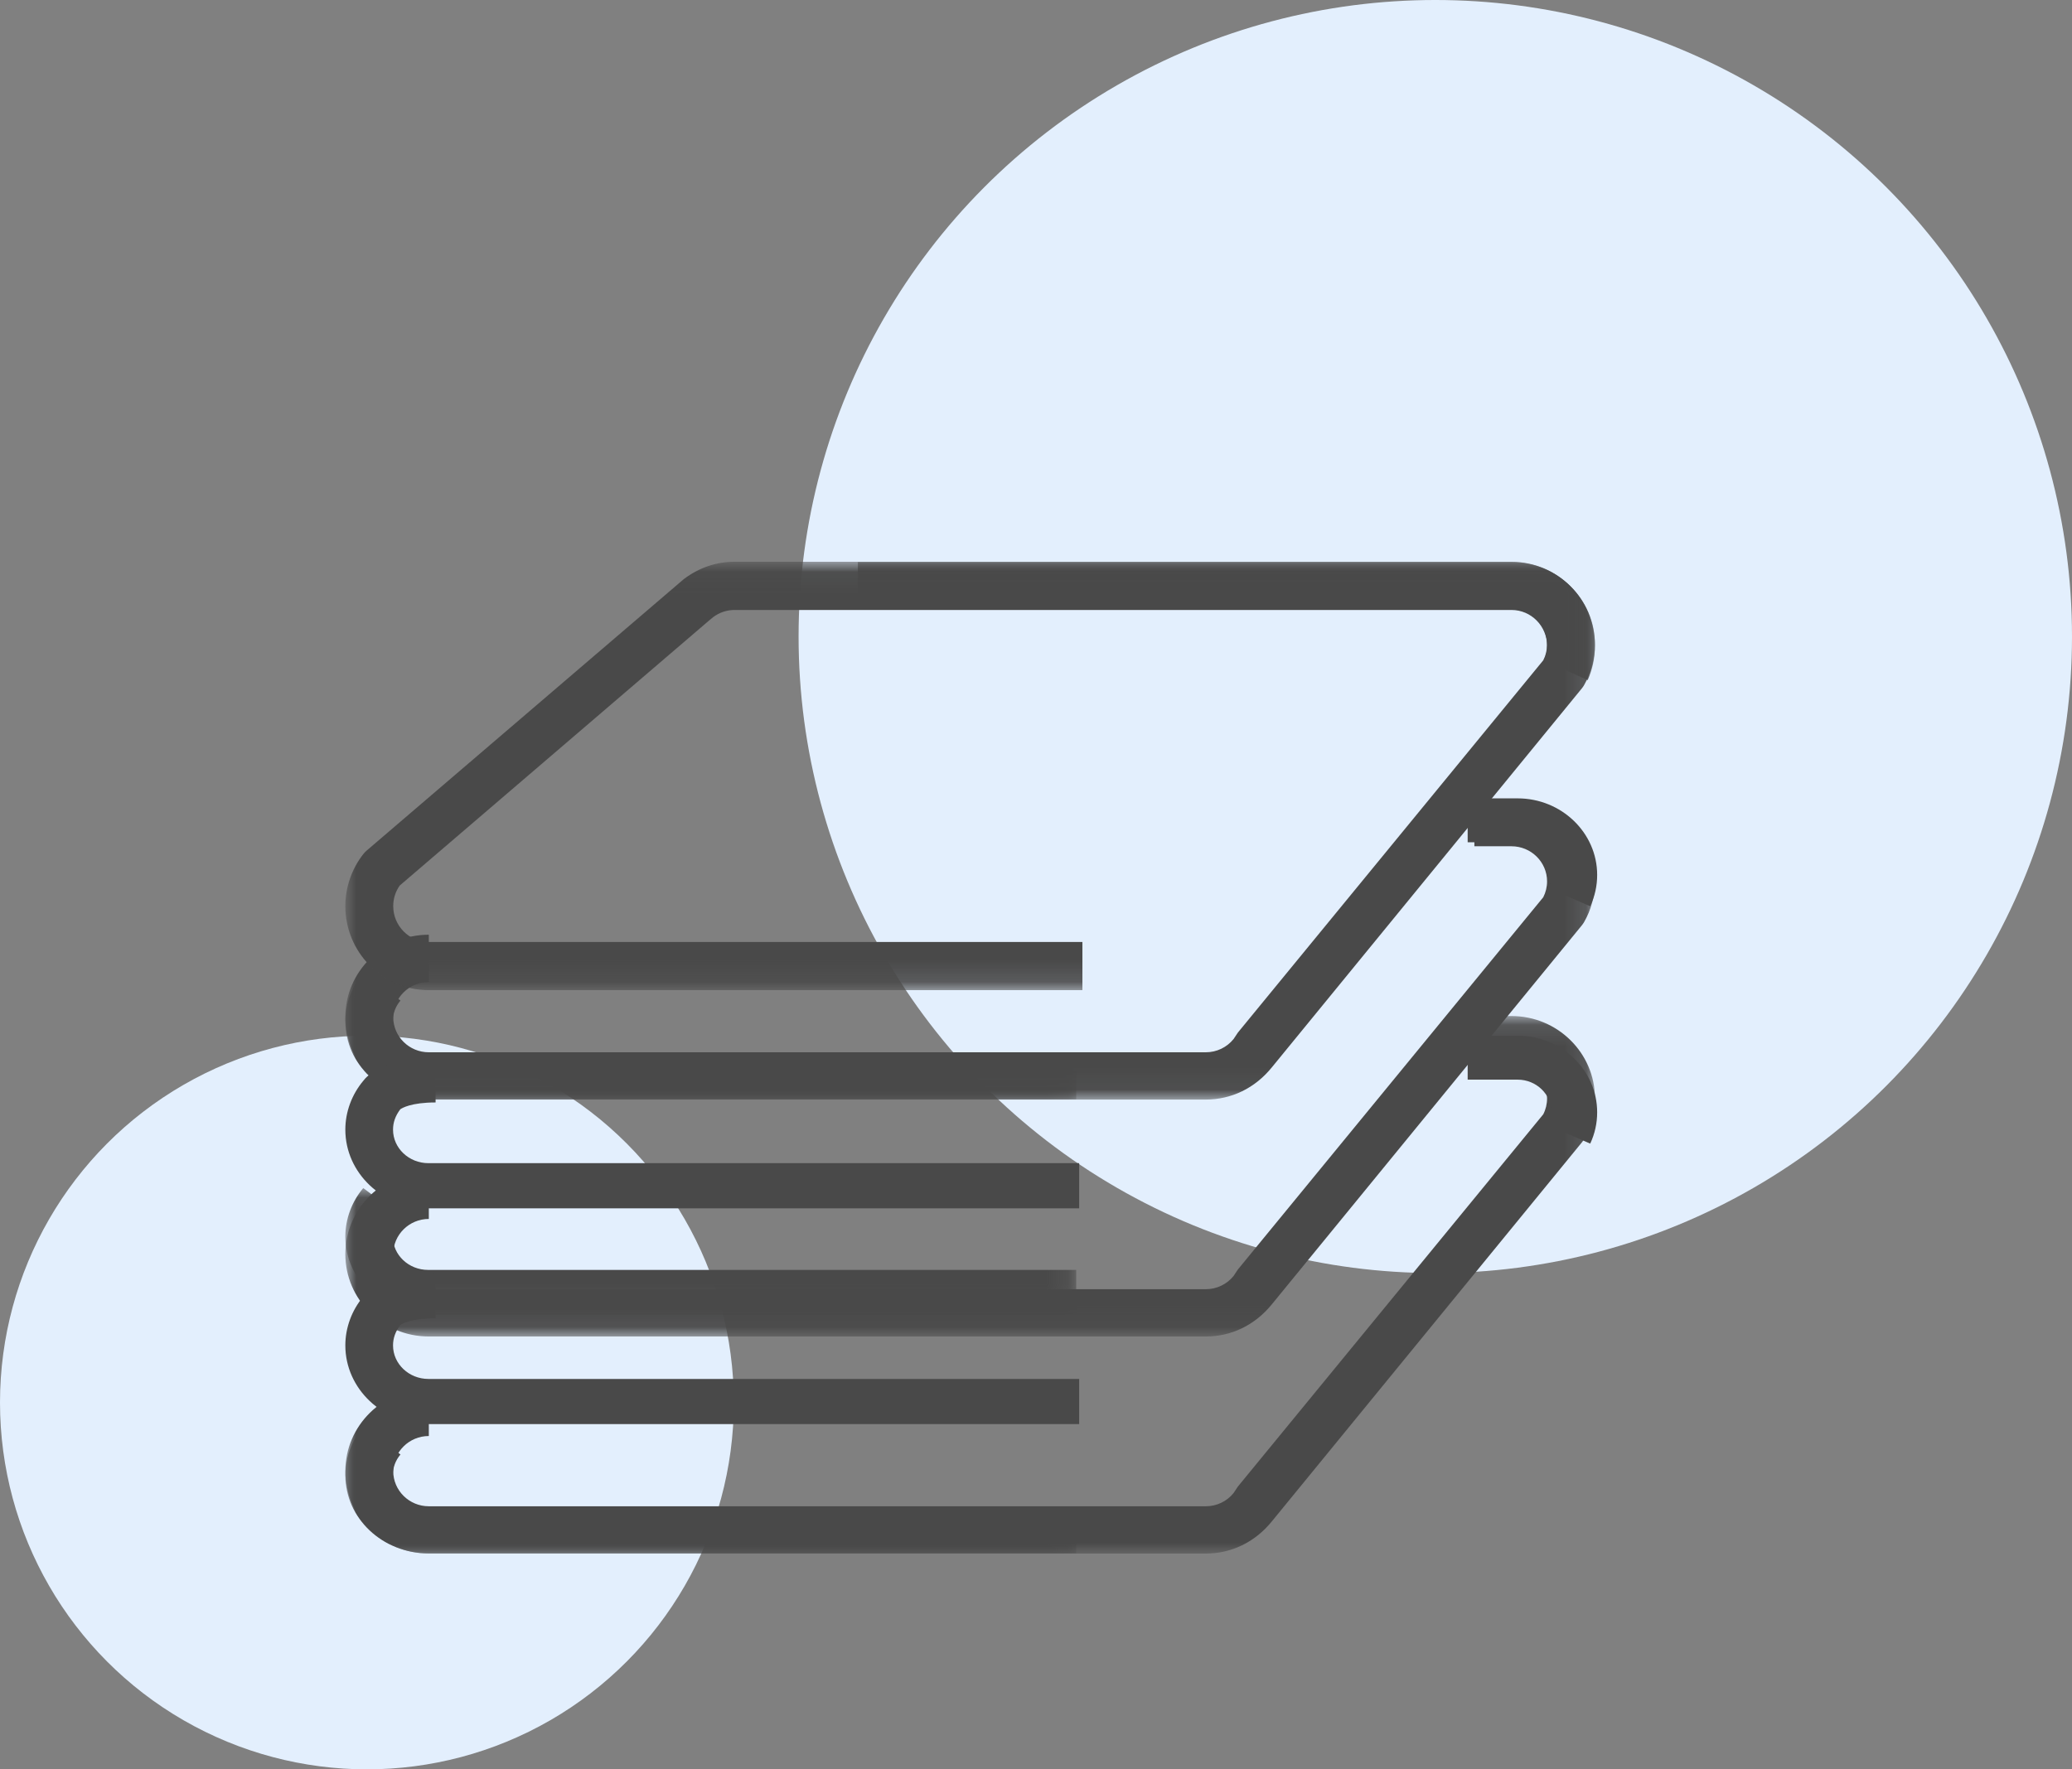
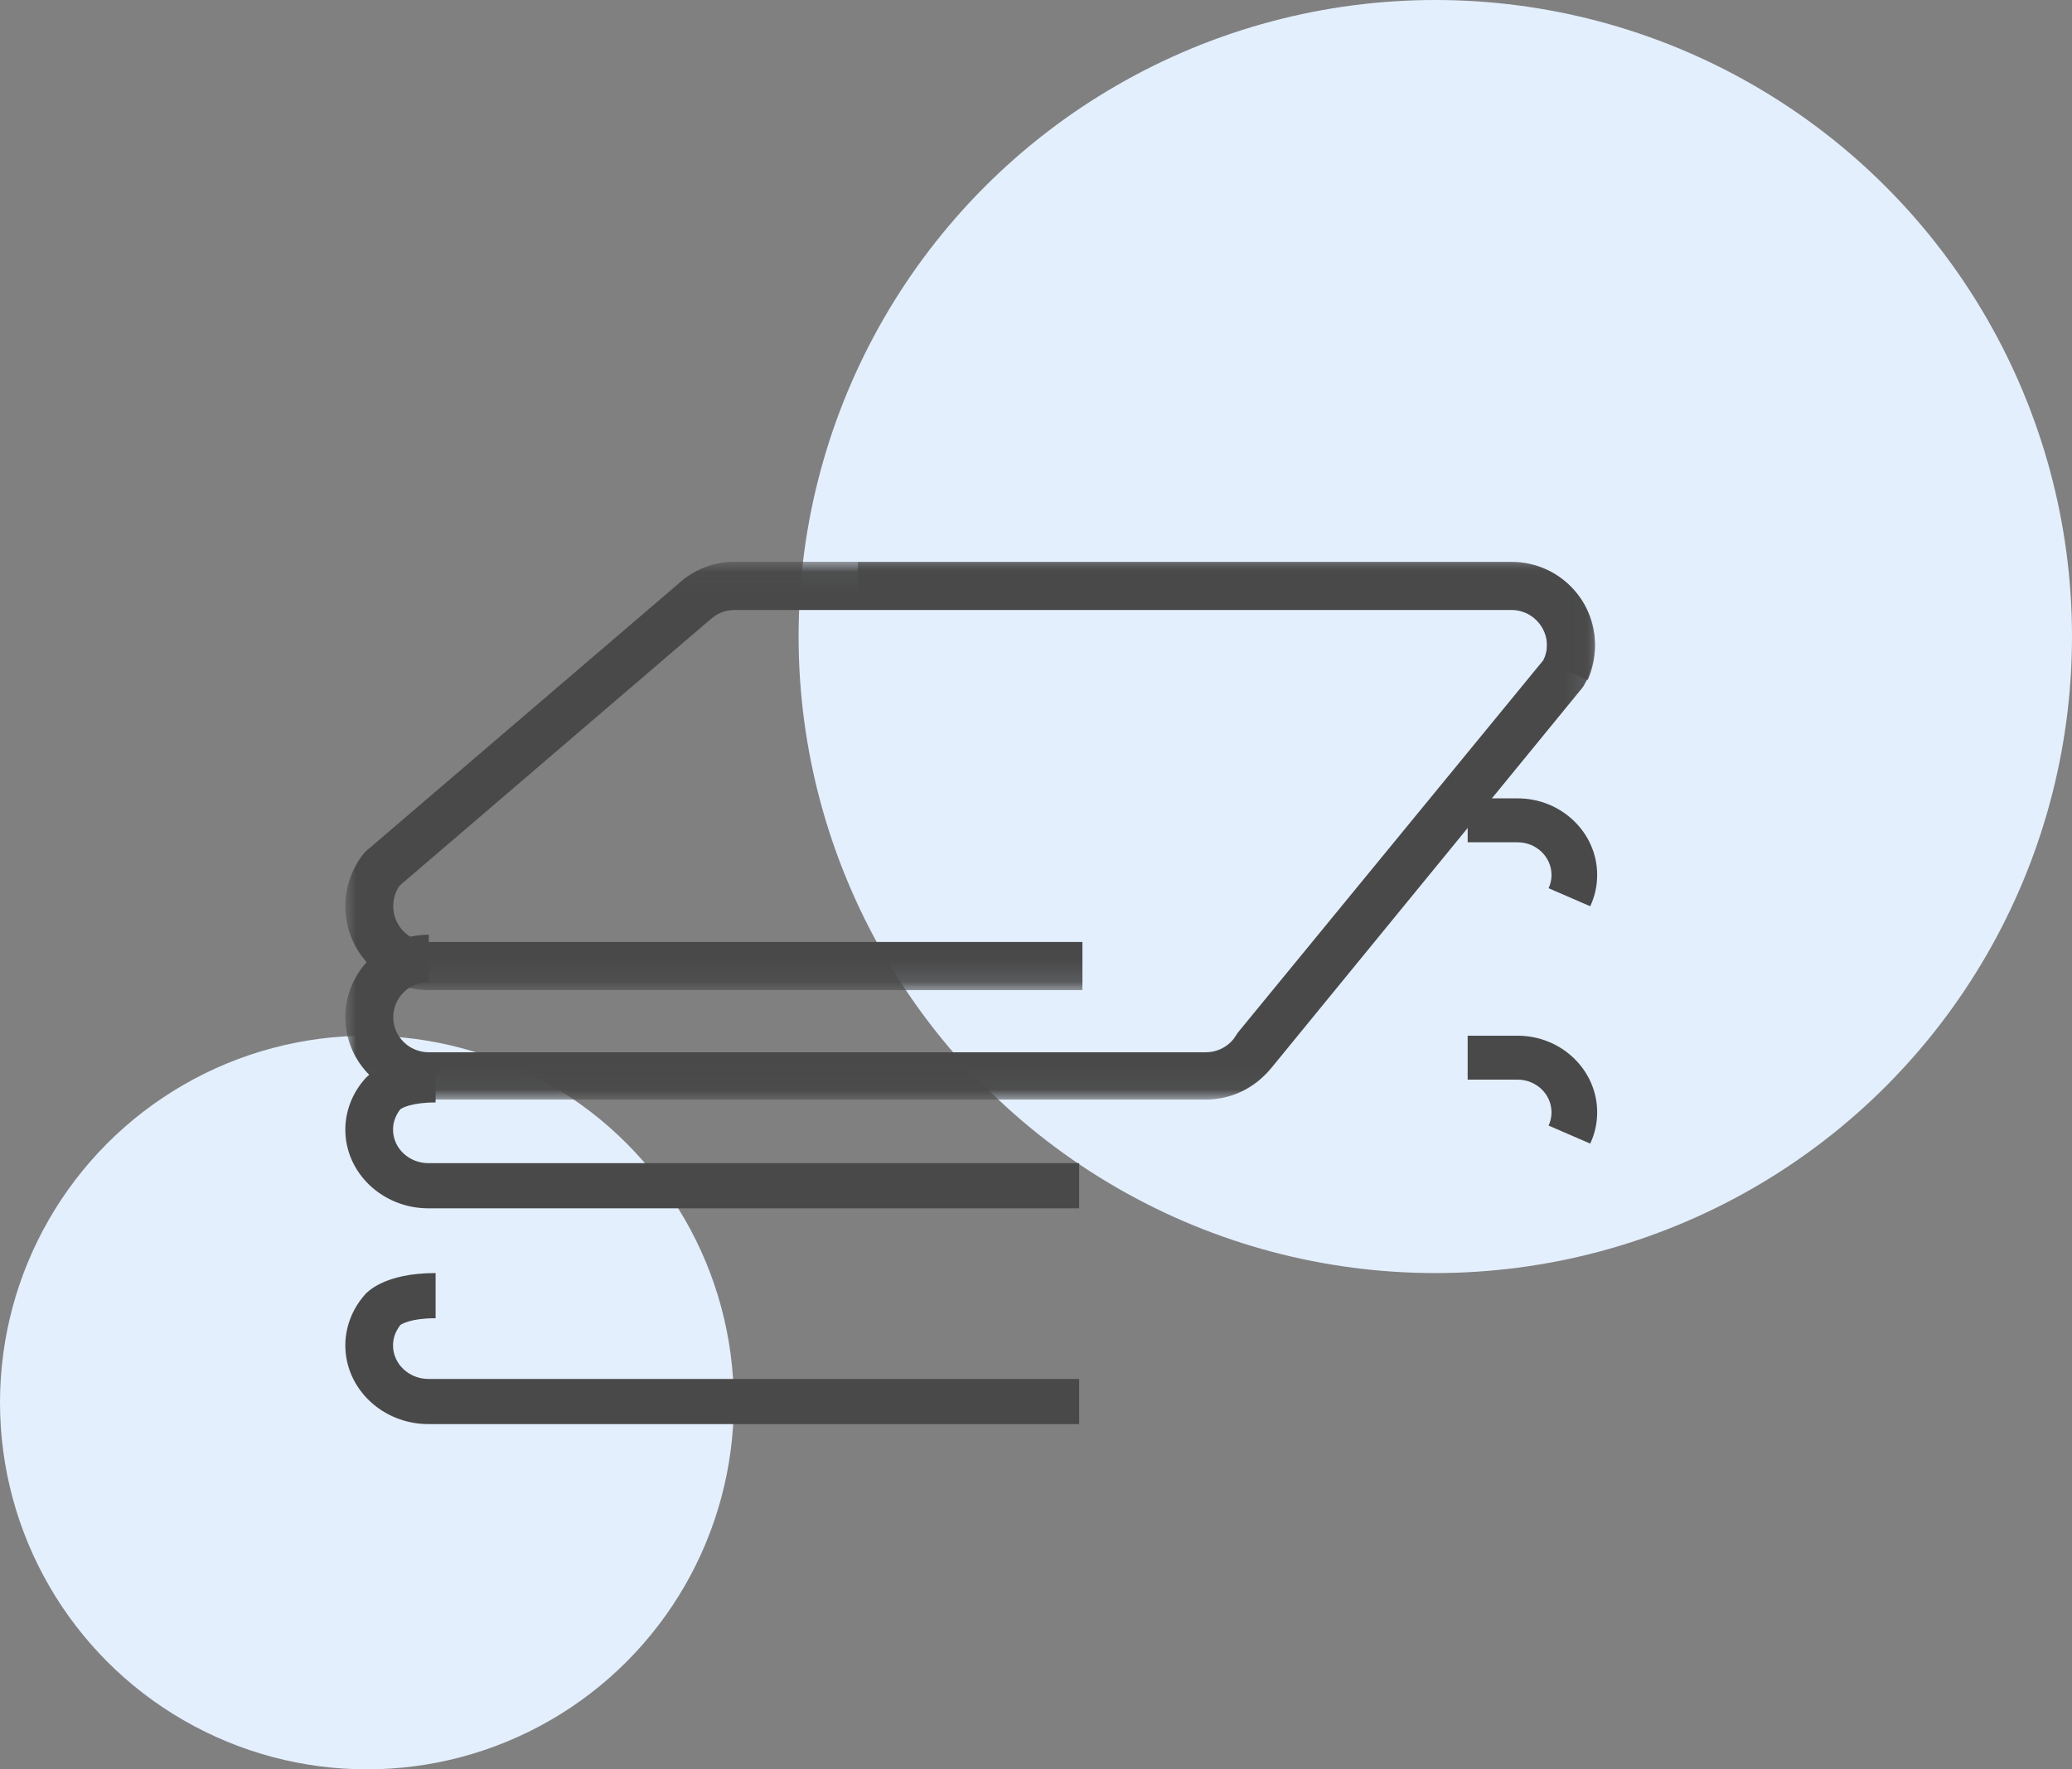
<svg xmlns="http://www.w3.org/2000/svg" xmlns:xlink="http://www.w3.org/1999/xlink" width="96px" height="82px" viewBox="0 0 96 82" version="1.1">
  <rect x="0" y="0" width="96" height="82" fill="#808080" stroke="none" />
  <title>convenience</title>
  <defs>
-     <polygon id="path-1" points="0 0.078 33.864 0.078 33.864 5.95 0 5.95" />
    <polygon id="path-3" points="0 0.048 57.898 0.048 57.898 24.959 0 24.959" />
    <polygon id="path-5" points="0 0.035 57.898 0.035 57.898 19.889 0 19.889" />
-     <polygon id="path-7" points="0 0.061 33.864 0.061 33.864 5.932 0 5.932" />
-     <polygon id="path-9" points="0 0.028 57.898 0.028 57.898 24.94 0 24.94" />
    <polygon id="path-11" points="0 0.117 33.864 0.117 33.864 5.989 0 5.989" />
    <polygon id="path-13" points="0 0.088 57.898 0.088 57.898 25 0 25" />
  </defs>
  <g id="Desktop" stroke="none" stroke-width="1" fill="none" fill-rule="evenodd">
    <g id="Wash-&amp;-Fold" transform="translate(-529, -1004)">
      <g id="How-Section" transform="translate(-21, 744)">
        <g id="Convenient-Copy-3" transform="translate(533, 260)">
          <g id="convenience" transform="translate(17, 0)">
            <circle id="Oval-Copy-2" fill="#E3EFFD" cx="17" cy="65" r="17" />
            <circle id="Oval-Copy-3" fill="#E3EFFD" cx="66.5" cy="29.5" r="29.5" />
            <g id="Group-30" transform="translate(16, 26)">
              <g id="Group-3" transform="translate(0, 19)">
                <mask id="mask-2" fill="white">
                  <use xlink:href="#path-1" />
                </mask>
                <g id="Clip-2" />
                <path d="M33.864,5.95 L3.836,5.95 C1.721,5.95 -1.58878505e-05,4.325 -1.58878505e-05,2.328 C-1.58878505e-05,1.514 0.295,0.715 0.831,0.078 L2.554,1.37 C2.323,1.645 2.201,1.977 2.201,2.328 C2.201,3.179 2.934,3.872 3.836,3.872 L33.864,3.872 L33.864,5.95 Z" id="Fill-1" fill="#494949" mask="url(#mask-2)" />
              </g>
              <g id="Group-6">
                <mask id="mask-4" fill="white">
                  <use xlink:href="#path-3" />
                </mask>
                <g id="Clip-5" />
                <path d="M39.865,24.959 L3.868,24.959 C1.735,24.959 -3.20441989e-05,23.246 -3.20441989e-05,21.14 C-3.20441989e-05,19.034 1.735,17.319 3.868,17.319 L3.868,19.511 C2.959,19.511 2.219,20.242 2.219,21.14 C2.219,22.038 2.959,22.768 3.868,22.768 L39.865,22.768 C40.369,22.768 40.838,22.544 41.153,22.155 L41.354,21.854 L55.502,4.602 C55.619,4.374 55.679,4.127 55.679,3.867 C55.679,2.969 54.939,2.239 54.03,2.239 L23.748,2.239 L23.748,0.048 L54.03,0.048 C56.163,0.048 57.898,1.761 57.898,3.867 C57.898,4.528 57.723,5.18 57.393,5.753 C57.364,5.805 57.33,5.854 57.293,5.9 L42.94,23.451 C42.148,24.437 41.047,24.959 39.865,24.959" id="Fill-4" fill="#494949" mask="url(#mask-4)" />
              </g>
              <g id="Group-9">
                <mask id="mask-6" fill="white">
                  <use xlink:href="#path-5" />
                </mask>
                <g id="Clip-8" />
                <path d="M34.15,19.889 L3.868,19.889 C1.735,19.889 -1.60220994e-05,18.143 -1.60220994e-05,15.995 C-1.60220994e-05,15.12 0.298,14.26 0.838,13.576 C0.883,13.519 0.933,13.467 0.988,13.42 L15.684,0.837 C16.392,0.304 17.192,0.035 18.033,0.035 L54.03,0.035 C56.163,0.035 57.898,1.783 57.898,3.93 C57.898,4.483 57.784,5.018 57.561,5.52 L55.536,4.606 C55.631,4.394 55.679,4.166 55.679,3.93 C55.679,3.014 54.939,2.269 54.03,2.269 L18.033,2.269 C17.675,2.269 17.334,2.383 17.046,2.599 L16.849,2.761 L2.519,15.041 C2.322,15.321 2.219,15.649 2.219,15.995 C2.219,16.911 2.959,17.655 3.868,17.655 L34.15,17.655 L34.15,19.889 Z" id="Fill-7" fill="#494949" mask="url(#mask-6)" />
              </g>
              <g id="Group-12" transform="translate(0, 29)">
                <mask id="mask-8" fill="white">
                  <use xlink:href="#path-7" />
                </mask>
                <g id="Clip-11" />
                <path d="M33.864,5.932 L3.836,5.932 C1.721,5.932 -1.58878505e-05,4.307 -1.58878505e-05,2.31 C-1.58878505e-05,1.497 0.295,0.698 0.83,0.061 L2.555,1.351 C2.323,1.626 2.201,1.958 2.201,2.31 C2.201,3.161 2.934,3.854 3.836,3.854 L33.864,3.854 L33.864,5.932 Z" id="Fill-10" fill="#494949" mask="url(#mask-8)" />
              </g>
              <g id="Group-15" transform="translate(0, 11)">
                <mask id="mask-10" fill="white">
                  <use xlink:href="#path-9" />
                </mask>
                <g id="Clip-14" />
                <path d="M39.865,24.94 L3.868,24.94 C1.735,24.94 -3.20441989e-05,23.227 -3.20441989e-05,21.121 C-3.20441989e-05,19.014 1.735,17.3 3.868,17.3 L3.868,19.492 C2.959,19.492 2.219,20.223 2.219,21.121 C2.219,22.018 2.959,22.748 3.868,22.748 L39.865,22.748 C40.369,22.748 40.838,22.525 41.153,22.136 L41.354,21.834 L55.502,4.583 C55.618,4.357 55.679,4.104 55.679,3.848 C55.679,2.95 54.939,2.22 54.03,2.22 L52.311,2.22 L52.311,0.028 L54.03,0.028 C56.163,0.028 57.898,1.741 57.898,3.848 C57.898,4.51 57.723,5.163 57.393,5.736 C57.363,5.786 57.33,5.835 57.293,5.881 L42.94,23.433 C42.148,24.417 41.047,24.94 39.865,24.94" id="Fill-13" fill="#494949" mask="url(#mask-10)" />
              </g>
              <path d="M2.607,25.333 C2.591,25.353 2.574,25.373 2.559,25.393 C2.571,25.38 2.588,25.361 2.607,25.333 L2.607,25.333 Z M34,30 L3.851,30 C1.728,30 0,28.364 0,26.353 C0,25.533 0.297,24.728 0.834,24.087 C0.987,23.875 1.81,23 4.182,23 L4.182,25.093 C3.046,25.093 2.621,25.356 2.547,25.409 C2.314,25.716 2.21,26.026 2.21,26.353 C2.21,27.21 2.946,27.907 3.851,27.907 L34,27.907 L34,30 Z" id="Fill-16" fill="#494949" />
              <path d="M57.678,16 L55.75,15.165 C55.84,14.972 55.885,14.765 55.885,14.549 C55.885,13.715 55.18,13.036 54.314,13.036 L52,13.036 L52,11 L54.314,11 C56.346,11 58,12.593 58,14.549 C58,15.055 57.892,15.543 57.678,16" id="Fill-18" fill="#494949" />
              <g id="Group-22" transform="translate(0, 40)">
                <mask id="mask-12" fill="white">
                  <use xlink:href="#path-11" />
                </mask>
                <g id="Clip-21" />
-                 <path d="M33.864,5.989 L3.836,5.989 C1.721,5.989 -1.58878505e-05,4.363 -1.58878505e-05,2.367 C-1.58878505e-05,1.554 0.295,0.755 0.83,0.117 L2.555,1.408 C2.323,1.683 2.201,2.015 2.201,2.367 C2.201,3.218 2.934,3.911 3.836,3.911 L33.864,3.911 L33.864,5.989 Z" id="Fill-20" fill="#494949" mask="url(#mask-12)" />
              </g>
              <g id="Group-25" transform="translate(0, 21)">
                <mask id="mask-14" fill="white">
                  <use xlink:href="#path-13" />
                </mask>
                <g id="Clip-24" />
-                 <path d="M39.865,25 L3.868,25 C1.735,25 -3.20441989e-05,23.287 -3.20441989e-05,21.181 C-3.20441989e-05,19.074 1.735,17.36 3.868,17.36 L3.868,19.552 C2.959,19.552 2.219,20.283 2.219,21.181 C2.219,22.078 2.959,22.808 3.868,22.808 L39.865,22.808 C40.369,22.808 40.838,22.585 41.153,22.196 L41.354,21.894 L55.502,4.643 C55.618,4.417 55.679,4.164 55.679,3.908 C55.679,3.01 54.939,2.28 54.03,2.28 L52.311,2.28 L52.311,0.088 L54.03,0.088 C56.163,0.088 57.898,1.801 57.898,3.908 C57.898,4.57 57.723,5.223 57.393,5.796 C57.363,5.846 57.33,5.895 57.293,5.941 L42.94,23.493 C42.148,24.477 41.047,25 39.865,25" id="Fill-23" fill="#494949" mask="url(#mask-14)" />
              </g>
              <path d="M2.607,35.333 C2.591,35.353 2.574,35.373 2.559,35.393 C2.571,35.38 2.588,35.361 2.607,35.333 L2.607,35.333 Z M34,40 L3.851,40 C1.728,40 0,38.364 0,36.353 C0,35.533 0.297,34.728 0.834,34.087 C0.987,33.875 1.81,33 4.182,33 L4.182,35.093 C3.046,35.093 2.621,35.356 2.547,35.409 C2.314,35.716 2.21,36.026 2.21,36.353 C2.21,37.21 2.946,37.907 3.851,37.907 L34,37.907 L34,40 Z" id="Fill-26" fill="#494949" />
              <path d="M57.678,27 L55.75,26.165 C55.84,25.972 55.885,25.765 55.885,25.549 C55.885,24.715 55.18,24.036 54.314,24.036 L52,24.036 L52,22 L54.314,22 C56.346,22 58,23.593 58,25.549 C58,26.055 57.892,26.543 57.678,27" id="Fill-28" fill="#494949" />
            </g>
          </g>
        </g>
      </g>
    </g>
  </g>
</svg>